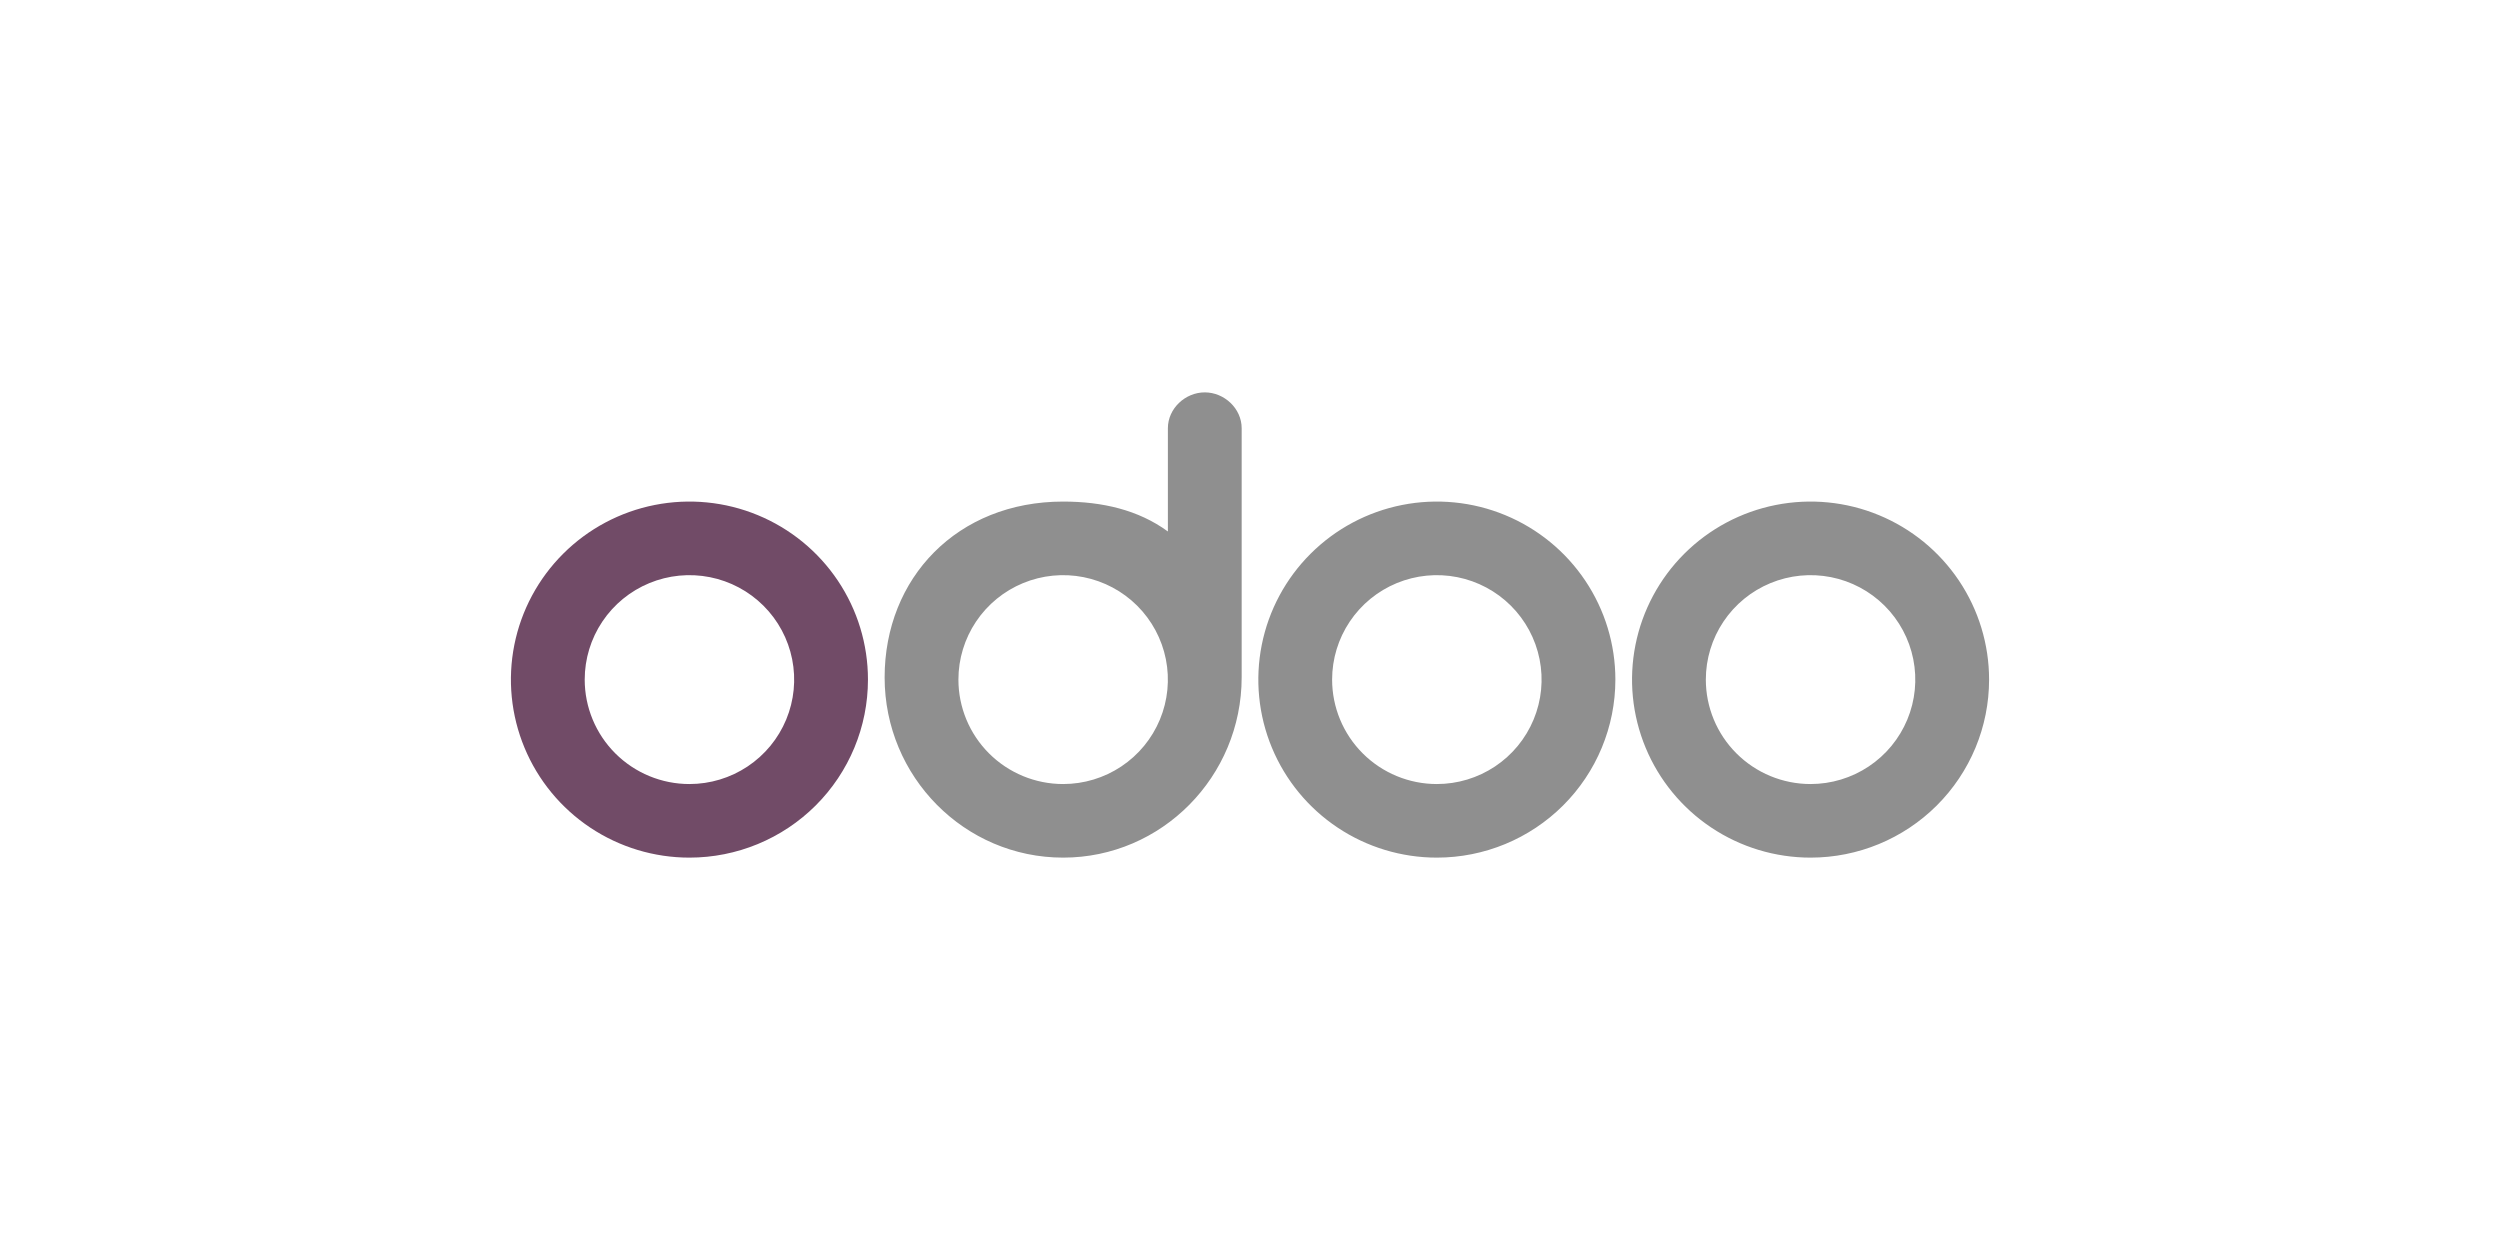
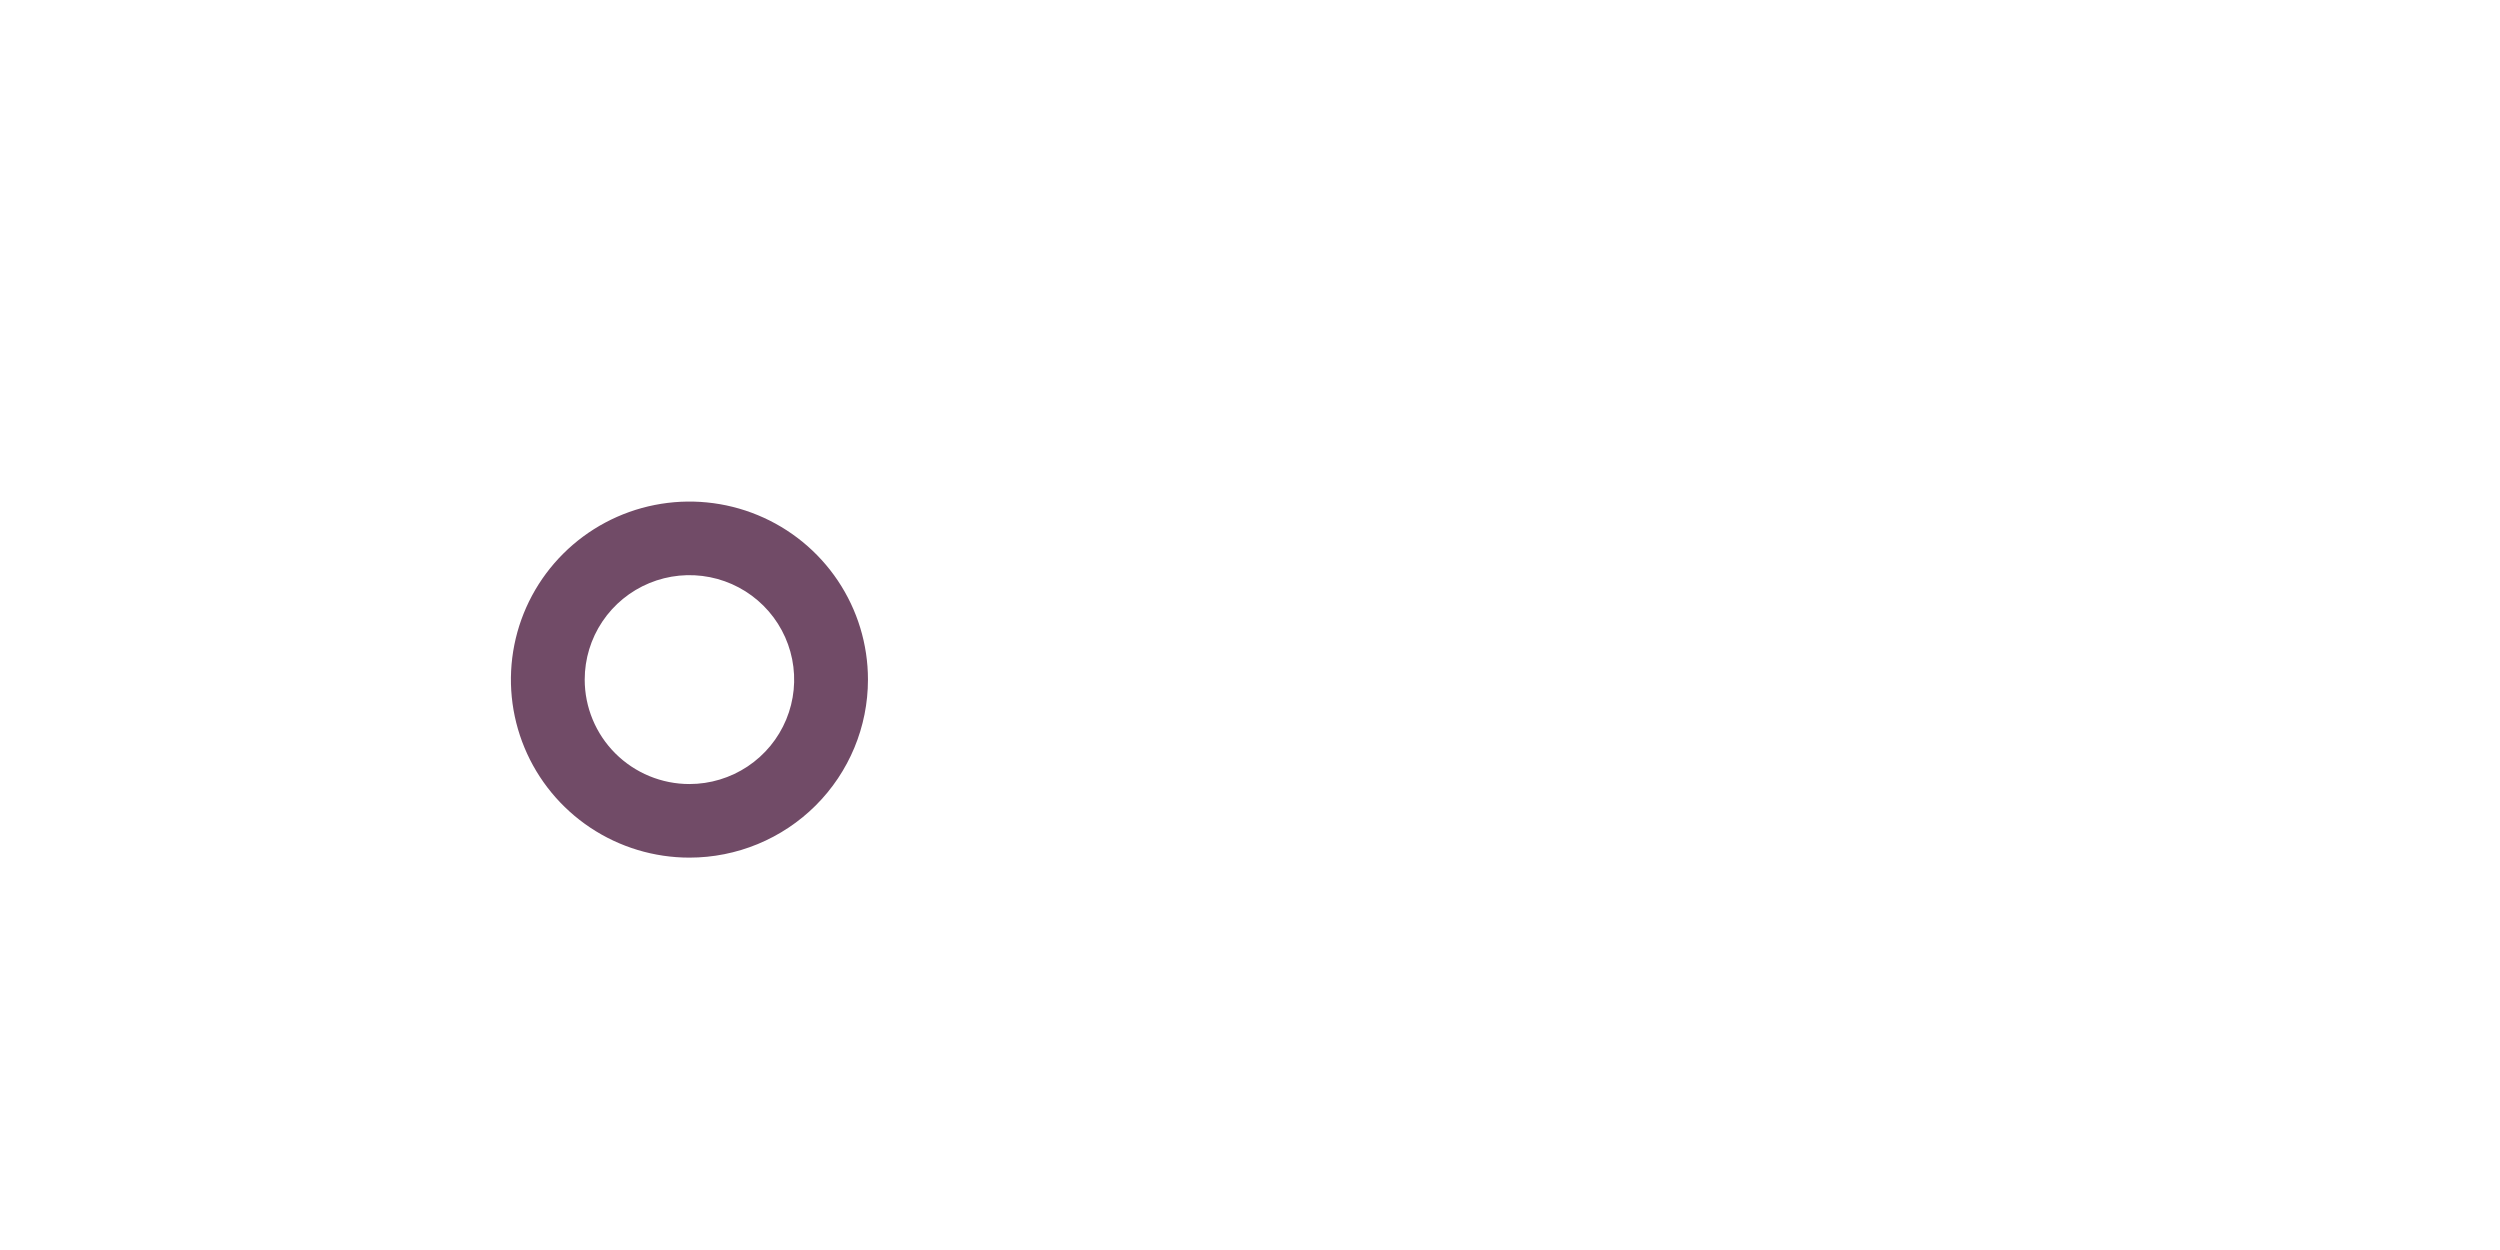
<svg xmlns="http://www.w3.org/2000/svg" width="400" height="200" viewBox="0 0 400 200" fill="none">
-   <path d="M289.69 137.22C284.041 137.22 278.518 135.55 273.821 132.42C269.123 129.29 265.462 124.841 263.301 119.636C261.139 114.431 260.573 108.704 261.675 103.178C262.777 97.653 265.498 92.577 269.492 88.594C273.487 84.61 278.577 81.897 284.117 80.798C289.658 79.699 295.401 80.263 300.621 82.419C305.84 84.575 310.301 88.226 313.44 92.91C316.578 97.594 318.254 103.102 318.254 108.735C318.254 116.29 315.244 123.535 309.887 128.877C304.531 134.219 297.265 137.22 289.69 137.22ZM289.69 125.446C293.004 125.446 296.244 124.466 299 122.63C301.755 120.794 303.903 118.184 305.172 115.13C306.44 112.077 306.772 108.717 306.125 105.475C305.479 102.234 303.883 99.256 301.539 96.919C299.196 94.582 296.21 92.99 292.959 92.345C289.708 91.701 286.339 92.031 283.277 93.296C280.215 94.561 277.598 96.703 275.757 99.451C273.915 102.199 272.933 105.43 272.933 108.735C272.933 113.167 274.698 117.418 277.841 120.552C280.983 123.686 285.246 125.446 289.69 125.446ZM229.897 137.22C224.247 137.22 218.725 135.55 214.028 132.42C209.33 129.29 205.669 124.841 203.507 119.636C201.345 114.431 200.78 108.704 201.882 103.178C202.984 97.653 205.704 92.577 209.699 88.594C213.694 84.61 218.783 81.897 224.324 80.798C229.865 79.699 235.608 80.263 240.827 82.419C246.047 84.575 250.508 88.226 253.646 92.91C256.785 97.594 258.46 103.102 258.46 108.735C258.46 116.29 255.451 123.535 250.094 128.877C244.737 134.219 237.472 137.22 229.897 137.22ZM229.897 125.446C233.211 125.446 236.451 124.466 239.207 122.63C241.962 120.794 244.11 118.184 245.378 115.13C246.647 112.077 246.979 108.717 246.332 105.475C245.685 102.234 244.089 99.256 241.746 96.919C239.402 94.582 236.416 92.99 233.166 92.345C229.915 91.701 226.546 92.031 223.484 93.296C220.422 94.561 217.805 96.703 215.963 99.451C214.122 102.199 213.139 105.43 213.139 108.735C213.139 113.167 214.905 117.418 218.047 120.552C221.19 123.686 225.452 125.446 229.897 125.446ZM198.667 108.356C198.667 124.269 185.871 137.22 170.103 137.22C154.336 137.22 141.54 124.307 141.54 108.394C141.54 92.48 153.156 80.251 170.103 80.251C176.349 80.251 182.138 81.58 186.861 85.036V68.515C186.861 65.362 189.641 62.78 192.764 62.78C195.887 62.78 198.667 65.362 198.667 68.515V108.356ZM170.103 125.446C173.418 125.446 176.658 124.466 179.413 122.63C182.169 120.794 184.317 118.184 185.585 115.13C186.853 112.077 187.185 108.717 186.539 105.475C185.892 102.234 184.296 99.256 181.953 96.919C179.609 94.582 176.623 92.99 173.373 92.345C170.122 91.701 166.753 92.031 163.691 93.296C160.629 94.561 158.011 96.703 156.17 99.451C154.329 102.199 153.346 105.43 153.346 108.735C153.346 113.167 155.112 117.418 158.254 120.552C161.397 123.686 165.659 125.446 170.103 125.446Z" fill="#8F8F8F" />
  <path d="M110.31 137.22C104.661 137.22 99.138 135.55 94.441 132.42C89.744 129.29 86.083 124.841 83.921 119.636C81.759 114.431 81.193 108.704 82.295 103.178C83.397 97.653 86.118 92.577 90.113 88.594C94.107 84.61 99.197 81.897 104.738 80.798C110.278 79.699 116.022 80.263 121.241 82.419C126.46 84.575 130.921 88.226 134.06 92.91C137.199 97.594 138.874 103.102 138.874 108.735C138.874 116.29 135.864 123.535 130.508 128.877C125.151 134.219 117.886 137.22 110.31 137.22ZM110.31 125.446C113.624 125.446 116.864 124.466 119.62 122.63C122.376 120.794 124.524 118.184 125.792 115.13C127.06 112.077 127.392 108.717 126.745 105.475C126.099 102.234 124.503 99.256 122.159 96.919C119.816 94.582 116.83 92.99 113.579 92.345C110.329 91.701 106.959 92.031 103.897 93.296C100.835 94.561 98.218 96.703 96.377 99.451C94.536 102.199 93.553 105.43 93.553 108.735C93.553 113.167 95.318 117.418 98.461 120.552C101.604 123.686 105.866 125.446 110.31 125.446Z" fill="#714B67" />
</svg>